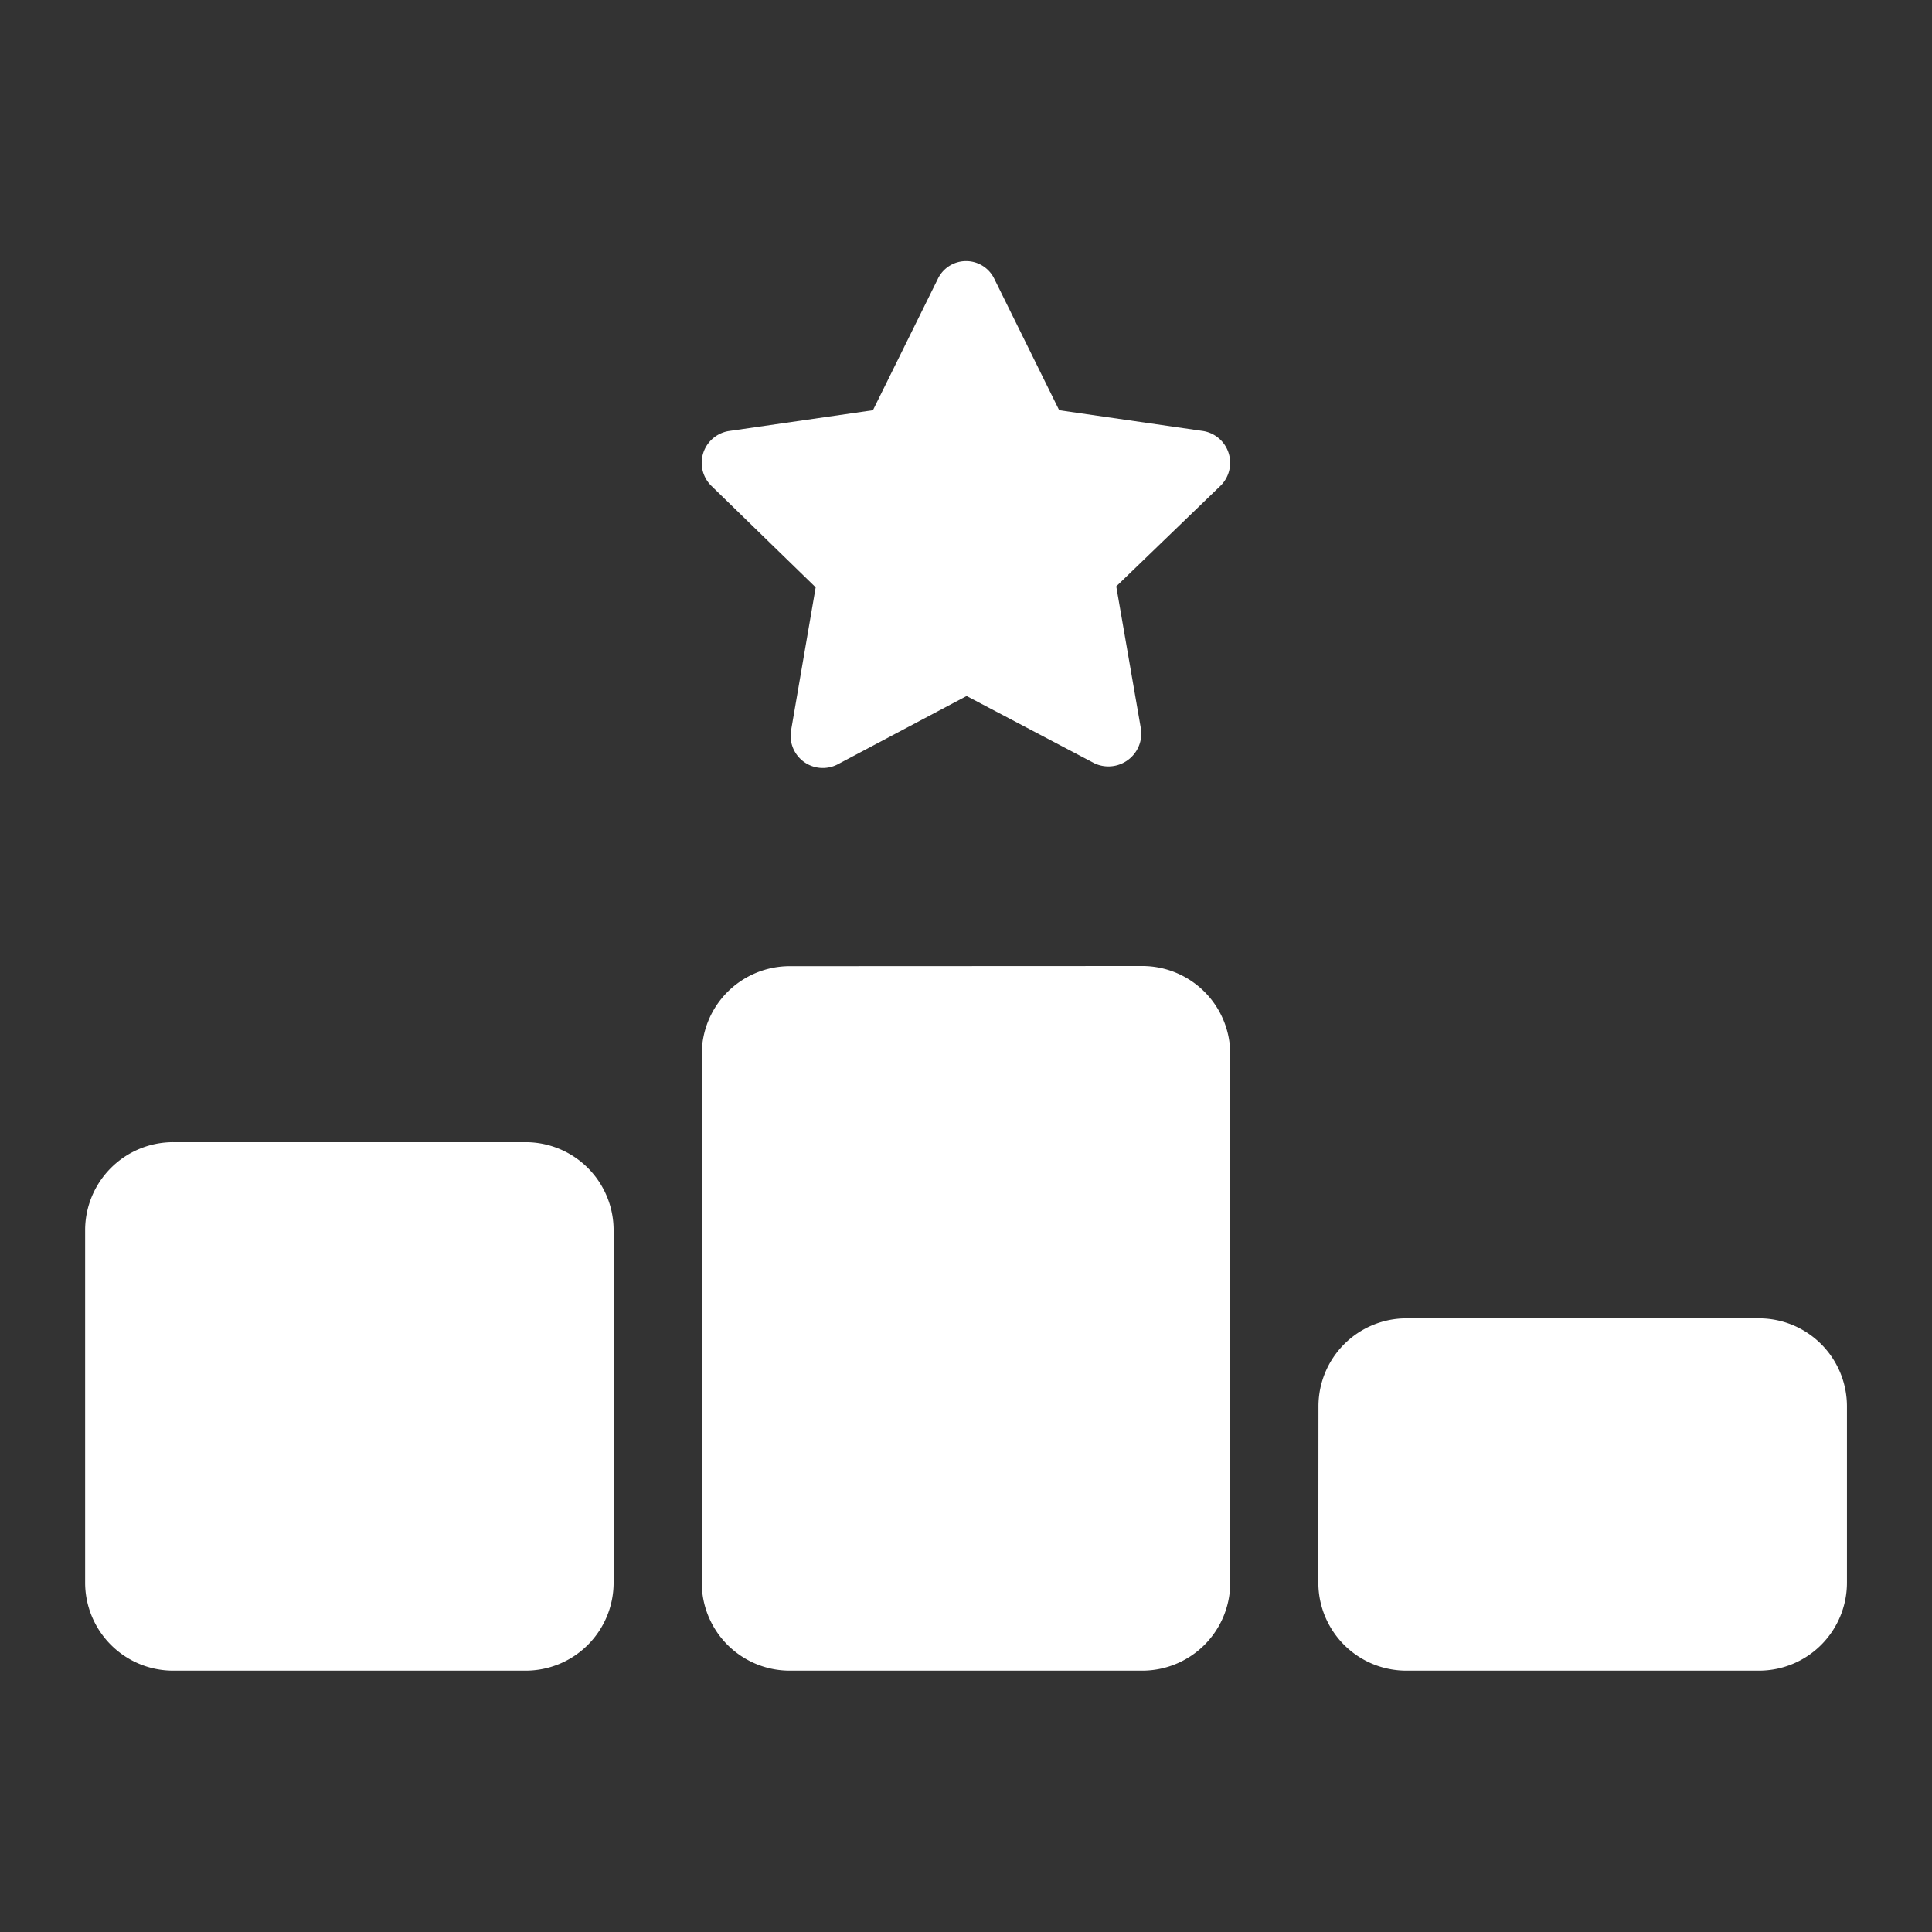
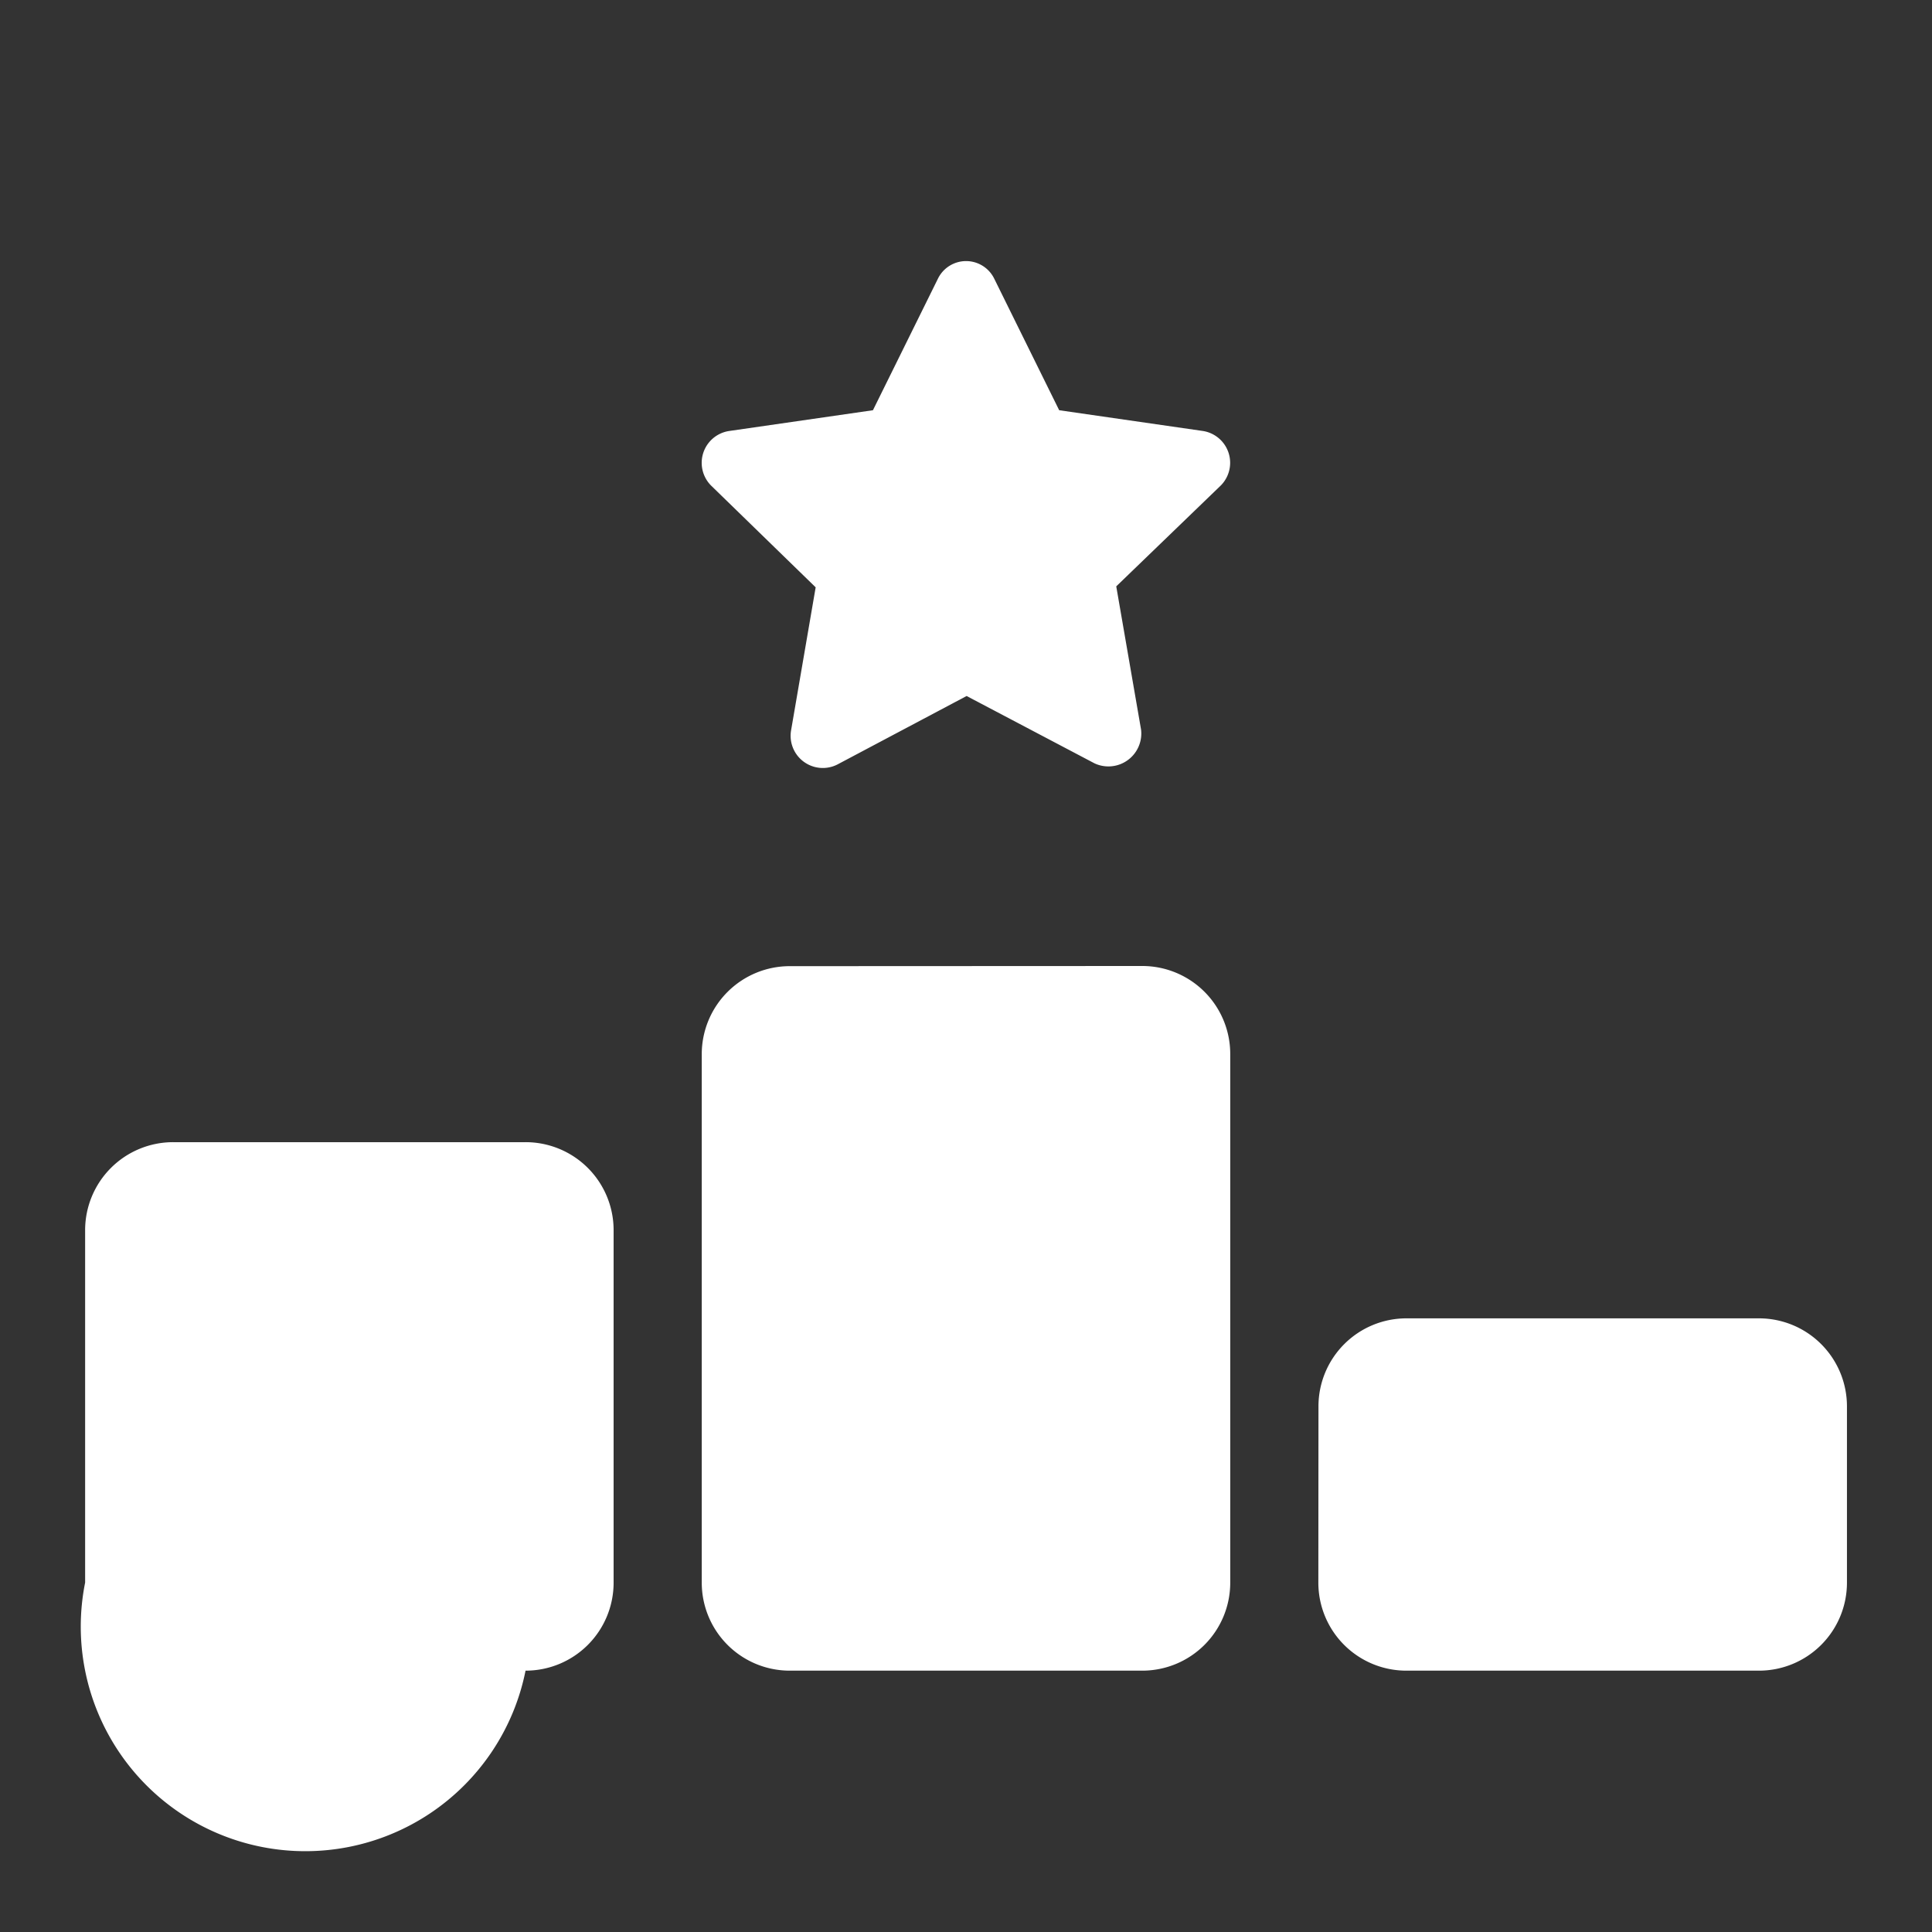
<svg xmlns="http://www.w3.org/2000/svg" id="_3rd_left_icon" data-name="3rd left icon" width="48" height="48" viewBox="0 0 48 48">
  <rect x="0" y="0" width="48" height="48" fill="#333333" stroke="none" />
-   <rect id="Rectangle_7107" data-name="Rectangle 7107" width="48" height="48" fill="none" />
-   <path id="ranking-star-solid" d="M27.773,4.216a.8.8,0,0,1,.445,1.351l-2.6,2.509.616,3.556a.817.817,0,0,1-1.156.841L21.9,10.8l-3.207,1.7a.8.8,0,0,1-1.156-.834L18.15,8.1l-2.6-2.53A.8.8,0,0,1,16,4.216L19.573,3.7,21.187.433a.778.778,0,0,1,1.4,0L24.2,3.7ZM26.261,17.508A2.186,2.186,0,0,1,28.45,19.7V32.827a2.186,2.186,0,0,1-2.188,2.188H17.508a2.186,2.186,0,0,1-2.188-2.188V19.7a2.186,2.186,0,0,1,2.188-2.188ZM10.942,21.885a2.186,2.186,0,0,1,2.188,2.188v8.754a2.186,2.186,0,0,1-2.188,2.188H2.188A2.187,2.187,0,0,1,0,32.827V24.073a2.187,2.187,0,0,1,2.188-2.188Zm19.7,6.565a2.186,2.186,0,0,1,2.188-2.188h8.754a2.186,2.186,0,0,1,2.188,2.188v4.377a2.186,2.186,0,0,1-2.188,2.188H32.827a2.186,2.186,0,0,1-2.188-2.188Z" transform="translate(2.115 6.492)" fill="#fff" />
+   <path id="ranking-star-solid" d="M27.773,4.216a.8.8,0,0,1,.445,1.351l-2.6,2.509.616,3.556a.817.817,0,0,1-1.156.841L21.9,10.8l-3.207,1.7a.8.8,0,0,1-1.156-.834L18.15,8.1l-2.6-2.53A.8.8,0,0,1,16,4.216L19.573,3.7,21.187.433a.778.778,0,0,1,1.4,0L24.2,3.7ZM26.261,17.508A2.186,2.186,0,0,1,28.45,19.7V32.827a2.186,2.186,0,0,1-2.188,2.188H17.508a2.186,2.186,0,0,1-2.188-2.188V19.7a2.186,2.186,0,0,1,2.188-2.188ZM10.942,21.885a2.186,2.186,0,0,1,2.188,2.188v8.754a2.186,2.186,0,0,1-2.188,2.188A2.187,2.187,0,0,1,0,32.827V24.073a2.187,2.187,0,0,1,2.188-2.188Zm19.7,6.565a2.186,2.186,0,0,1,2.188-2.188h8.754a2.186,2.186,0,0,1,2.188,2.188v4.377a2.186,2.186,0,0,1-2.188,2.188H32.827a2.186,2.186,0,0,1-2.188-2.188Z" transform="translate(2.115 6.492)" fill="#fff" />
</svg>